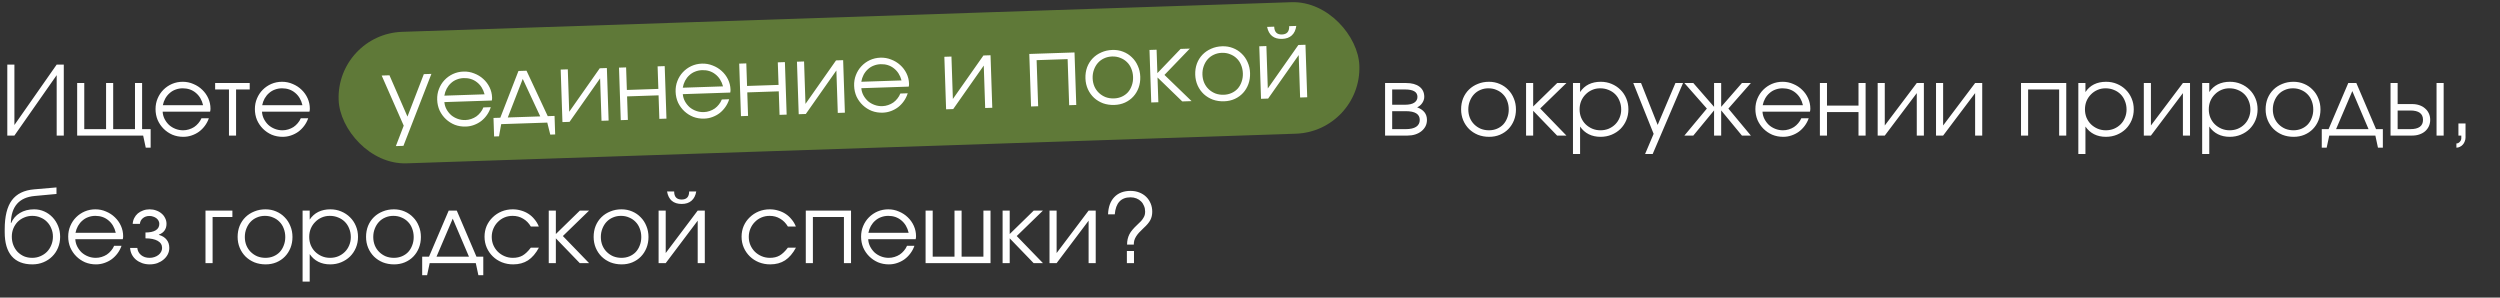
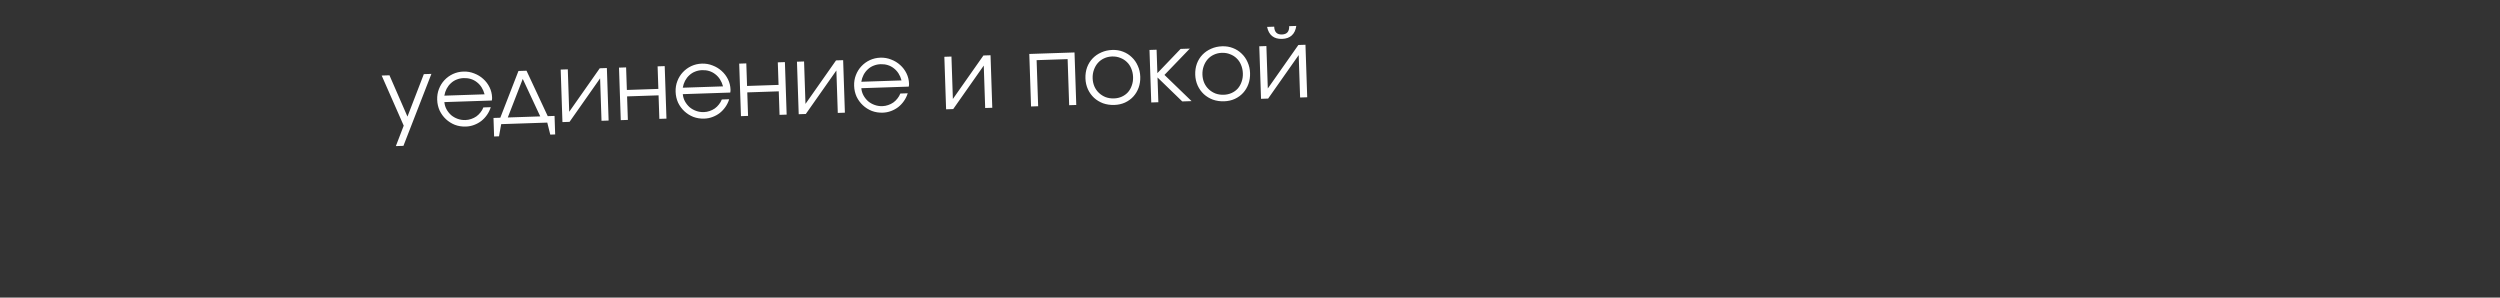
<svg xmlns="http://www.w3.org/2000/svg" width="588" height="70" viewBox="0 0 588 70" fill="none">
  <rect x="0" y="0" width="588" height="70" fill="#333333" stroke="none" />
-   <path d="M1.717 15.19H3.389V29.402L13.33 15.19H15.002V31.887H13.33V17.676L3.389 31.887H1.717V15.19ZM18.148 19.528H19.82V30.373H24.949V19.528H26.621V30.373H31.75V19.528H33.422V30.373H35.432V34.734H34.28L33.67 31.887H18.148V19.528ZM49.122 27.82C48.896 28.468 48.58 29.063 48.173 29.605C47.782 30.132 47.322 30.592 46.795 30.983C46.268 31.36 45.688 31.654 45.056 31.864C44.438 32.075 43.79 32.181 43.112 32.181C42.194 32.181 41.335 32.015 40.537 31.684C39.754 31.337 39.068 30.87 38.481 30.283C37.893 29.695 37.426 29.01 37.08 28.227C36.748 27.429 36.583 26.57 36.583 25.651C36.583 24.747 36.748 23.912 37.08 23.143C37.411 22.36 37.863 21.682 38.435 21.11C39.023 20.522 39.701 20.063 40.469 19.732C41.252 19.4 42.088 19.235 42.977 19.235C43.865 19.235 44.702 19.408 45.485 19.754C46.283 20.086 46.976 20.537 47.563 21.11C48.166 21.682 48.64 22.352 48.987 23.121C49.333 23.889 49.507 24.702 49.507 25.561C49.507 25.681 49.499 25.802 49.484 25.922C49.469 26.028 49.446 26.141 49.416 26.261H38.255C38.285 26.864 38.435 27.436 38.707 27.978C38.978 28.506 39.324 28.973 39.746 29.379C40.183 29.771 40.687 30.08 41.26 30.305C41.832 30.532 42.435 30.644 43.067 30.644C43.534 30.644 43.986 30.577 44.423 30.441C44.875 30.305 45.289 30.117 45.666 29.876C46.042 29.62 46.373 29.319 46.66 28.973C46.961 28.626 47.202 28.242 47.383 27.82H49.122ZM47.767 24.747C47.48 23.512 46.908 22.541 46.05 21.833C45.206 21.125 44.182 20.771 42.977 20.771C42.389 20.771 41.832 20.869 41.305 21.065C40.793 21.245 40.333 21.517 39.927 21.878C39.52 22.224 39.173 22.646 38.887 23.143C38.616 23.625 38.42 24.16 38.3 24.747H47.767ZM53.853 21.042H50.6V19.528H58.734V21.042H55.525V31.887H53.853V21.042ZM72.489 27.82C72.263 28.468 71.946 29.063 71.54 29.605C71.148 30.132 70.689 30.592 70.161 30.983C69.634 31.36 69.054 31.654 68.422 31.864C67.804 32.075 67.156 32.181 66.478 32.181C65.56 32.181 64.701 32.015 63.903 31.684C63.12 31.337 62.434 30.87 61.847 30.283C61.259 29.695 60.792 29.01 60.446 28.227C60.115 27.429 59.949 26.57 59.949 25.651C59.949 24.747 60.115 23.912 60.446 23.143C60.777 22.36 61.229 21.682 61.802 21.11C62.389 20.522 63.067 20.063 63.835 19.732C64.618 19.4 65.454 19.235 66.343 19.235C67.232 19.235 68.068 19.408 68.851 19.754C69.649 20.086 70.342 20.537 70.93 21.11C71.532 21.682 72.007 22.352 72.353 23.121C72.699 23.889 72.873 24.702 72.873 25.561C72.873 25.681 72.865 25.802 72.85 25.922C72.835 26.028 72.812 26.141 72.782 26.261H61.621C61.651 26.864 61.802 27.436 62.073 27.978C62.344 28.506 62.69 28.973 63.112 29.379C63.549 29.771 64.053 30.08 64.626 30.305C65.198 30.532 65.801 30.644 66.433 30.644C66.9 30.644 67.352 30.577 67.789 30.441C68.241 30.305 68.655 30.117 69.032 29.876C69.408 29.62 69.74 29.319 70.026 28.973C70.327 28.626 70.568 28.242 70.749 27.82H72.489ZM71.133 24.747C70.847 23.512 70.274 22.541 69.416 21.833C68.572 21.125 67.548 20.771 66.343 20.771C65.755 20.771 65.198 20.869 64.671 21.065C64.159 21.245 63.7 21.517 63.293 21.878C62.886 22.224 62.54 22.646 62.254 23.143C61.982 23.625 61.786 24.16 61.666 24.747H71.133ZM325.769 19.528H330.717C332.057 19.528 333.104 19.814 333.857 20.387C334.61 20.959 334.987 21.758 334.987 22.782C334.987 23.279 334.829 23.761 334.512 24.228C334.196 24.695 333.797 25.034 333.315 25.244C334.851 25.817 335.62 26.803 335.62 28.204C335.62 28.747 335.507 29.244 335.281 29.695C335.055 30.132 334.738 30.516 334.332 30.848C333.925 31.179 333.443 31.435 332.886 31.616C332.328 31.797 331.718 31.887 331.056 31.887H325.769V19.528ZM330.446 24.634C331.394 24.634 332.117 24.476 332.615 24.16C333.127 23.829 333.383 23.369 333.383 22.782C333.383 21.622 332.404 21.042 330.446 21.042H327.441V24.634H330.446ZM330.626 30.373C331.696 30.373 332.509 30.192 333.066 29.831C333.639 29.454 333.925 28.912 333.925 28.204C333.925 26.834 332.825 26.148 330.626 26.148H327.441V30.373H330.626ZM343.652 25.719C343.652 24.785 343.81 23.919 344.126 23.121C344.457 22.322 344.917 21.637 345.504 21.065C346.092 20.492 346.785 20.048 347.583 19.732C348.381 19.4 349.255 19.235 350.204 19.235C351.108 19.235 351.944 19.4 352.712 19.732C353.495 20.063 354.165 20.522 354.723 21.11C355.295 21.682 355.739 22.367 356.056 23.166C356.387 23.949 356.553 24.808 356.553 25.742C356.553 26.66 356.395 27.519 356.078 28.317C355.762 29.101 355.325 29.778 354.768 30.351C354.21 30.923 353.54 31.375 352.757 31.706C351.989 32.023 351.153 32.181 350.249 32.181C349.3 32.181 348.419 32.023 347.606 31.706C346.807 31.375 346.114 30.923 345.527 30.351C344.939 29.763 344.48 29.078 344.149 28.295C343.817 27.496 343.652 26.638 343.652 25.719ZM350.204 30.644C350.882 30.644 351.507 30.524 352.079 30.283C352.652 30.042 353.141 29.71 353.548 29.289C353.954 28.852 354.271 28.332 354.497 27.73C354.738 27.127 354.858 26.472 354.858 25.764C354.858 25.041 354.738 24.371 354.497 23.753C354.271 23.136 353.939 22.608 353.503 22.172C353.081 21.735 352.576 21.396 351.989 21.155C351.416 20.899 350.776 20.771 350.068 20.771C349.39 20.771 348.758 20.899 348.17 21.155C347.598 21.396 347.101 21.742 346.679 22.194C346.273 22.631 345.949 23.158 345.708 23.776C345.467 24.378 345.346 25.034 345.346 25.742C345.346 26.45 345.467 27.105 345.708 27.707C345.949 28.295 346.288 28.807 346.724 29.244C347.161 29.68 347.673 30.027 348.261 30.283C348.863 30.524 349.511 30.644 350.204 30.644ZM358.931 19.528H360.603V25.041L366.252 19.528H368.421L362.253 25.516L368.421 31.887H366.229L360.603 26.058V31.887H358.931V19.528ZM369.963 19.528H371.635V21.652C372.163 20.854 372.833 20.251 373.646 19.845C374.475 19.438 375.424 19.235 376.493 19.235C377.412 19.235 378.263 19.4 379.046 19.732C379.844 20.063 380.537 20.522 381.125 21.11C381.712 21.682 382.172 22.367 382.503 23.166C382.834 23.949 383 24.8 383 25.719C383 26.623 382.834 27.474 382.503 28.272C382.172 29.055 381.712 29.741 381.125 30.328C380.537 30.901 379.844 31.352 379.046 31.684C378.248 32.015 377.382 32.181 376.448 32.181C375.409 32.181 374.482 31.977 373.669 31.571C372.855 31.164 372.178 30.562 371.635 29.763V36.225H369.963V19.528ZM376.425 30.644C377.118 30.644 377.758 30.524 378.346 30.283C378.948 30.027 379.468 29.68 379.905 29.244C380.342 28.807 380.68 28.295 380.921 27.707C381.177 27.105 381.306 26.457 381.306 25.764C381.306 25.041 381.177 24.371 380.921 23.753C380.68 23.136 380.342 22.608 379.905 22.172C379.468 21.735 378.948 21.396 378.346 21.155C377.743 20.899 377.08 20.771 376.357 20.771C375.68 20.771 375.047 20.899 374.46 21.155C373.872 21.411 373.36 21.765 372.923 22.217C372.486 22.654 372.14 23.173 371.884 23.776C371.643 24.378 371.522 25.026 371.522 25.719C371.522 26.412 371.643 27.059 371.884 27.662C372.14 28.265 372.486 28.784 372.923 29.221C373.375 29.658 373.895 30.004 374.482 30.26C375.085 30.516 375.732 30.644 376.425 30.644ZM388.934 31.48L384.144 19.528H385.974L389.883 29.379L394.063 19.528H395.848L388.708 36.225H386.923L388.934 31.48ZM401.454 25.538L396.167 19.528H398.268L403.149 25.131V19.528H404.821V25.131L409.701 19.528H411.802L406.515 25.538L411.802 31.887H409.701L404.821 25.968V31.887H403.149V25.968L398.268 31.887H396.167L401.454 25.538ZM425.407 27.82C425.181 28.468 424.865 29.063 424.458 29.605C424.066 30.132 423.607 30.592 423.08 30.983C422.553 31.36 421.973 31.654 421.34 31.864C420.722 32.075 420.075 32.181 419.397 32.181C418.478 32.181 417.62 32.015 416.821 31.684C416.038 31.337 415.353 30.87 414.765 30.283C414.178 29.695 413.711 29.01 413.364 28.227C413.033 27.429 412.867 26.57 412.867 25.651C412.867 24.747 413.033 23.912 413.364 23.143C413.696 22.36 414.148 21.682 414.72 21.11C415.308 20.522 415.985 20.063 416.754 19.732C417.537 19.4 418.373 19.235 419.261 19.235C420.15 19.235 420.986 19.408 421.769 19.754C422.568 20.086 423.261 20.537 423.848 21.11C424.45 21.682 424.925 22.352 425.271 23.121C425.618 23.889 425.791 24.702 425.791 25.561C425.791 25.681 425.784 25.802 425.768 25.922C425.753 26.028 425.731 26.141 425.701 26.261H414.539C414.569 26.864 414.72 27.436 414.991 27.978C415.262 28.506 415.609 28.973 416.031 29.379C416.467 29.771 416.972 30.08 417.544 30.305C418.117 30.532 418.719 30.644 419.352 30.644C419.819 30.644 420.271 30.577 420.707 30.441C421.159 30.305 421.574 30.117 421.95 29.876C422.327 29.62 422.658 29.319 422.944 28.973C423.245 28.626 423.486 28.242 423.667 27.82H425.407ZM424.051 24.747C423.765 23.512 423.193 22.541 422.334 21.833C421.491 21.125 420.466 20.771 419.261 20.771C418.674 20.771 418.117 20.869 417.589 21.065C417.077 21.245 416.618 21.517 416.211 21.878C415.805 22.224 415.458 22.646 415.172 23.143C414.901 23.625 414.705 24.16 414.585 24.747H424.051ZM428.037 19.528H429.709V24.838H437.119V19.528H438.791V31.887H437.119V26.352H429.709V31.887H428.037V19.528ZM441.628 19.528H443.3V29.515L450.824 19.528H452.496V31.887H450.824V21.901L443.3 31.887H441.628V19.528ZM455.352 19.528H457.024V29.515L464.548 19.528H466.22V31.887H464.548V21.901L457.024 31.887H455.352V19.528ZM475.343 19.528H485.984V31.887H484.312V21.042H477.014V31.887H475.343V19.528ZM488.824 19.528H490.496V21.652C491.023 20.854 491.693 20.251 492.507 19.845C493.335 19.438 494.284 19.235 495.353 19.235C496.272 19.235 497.123 19.4 497.907 19.732C498.705 20.063 499.398 20.522 499.985 21.11C500.573 21.682 501.032 22.367 501.363 23.166C501.695 23.949 501.86 24.8 501.86 25.719C501.86 26.623 501.695 27.474 501.363 28.272C501.032 29.055 500.573 29.741 499.985 30.328C499.398 30.901 498.705 31.352 497.907 31.684C497.108 32.015 496.242 32.181 495.308 32.181C494.269 32.181 493.343 31.977 492.529 31.571C491.716 31.164 491.038 30.562 490.496 29.763V36.225H488.824V19.528ZM495.286 30.644C495.979 30.644 496.619 30.524 497.206 30.283C497.809 30.027 498.328 29.68 498.765 29.244C499.202 28.807 499.541 28.295 499.782 27.707C500.038 27.105 500.166 26.457 500.166 25.764C500.166 25.041 500.038 24.371 499.782 23.753C499.541 23.136 499.202 22.608 498.765 22.172C498.328 21.735 497.809 21.396 497.206 21.155C496.604 20.899 495.941 20.771 495.218 20.771C494.54 20.771 493.907 20.899 493.32 21.155C492.733 21.411 492.22 21.765 491.784 22.217C491.347 22.654 491 23.173 490.744 23.776C490.503 24.378 490.383 25.026 490.383 25.719C490.383 26.412 490.503 27.059 490.744 27.662C491 28.265 491.347 28.784 491.784 29.221C492.235 29.658 492.755 30.004 493.343 30.26C493.945 30.516 494.593 30.644 495.286 30.644ZM504.225 19.528H505.897V29.515L513.42 19.528H515.092V31.887H513.42V21.901L505.897 31.887H504.225V19.528ZM517.949 19.528H519.621V21.652C520.148 20.854 520.818 20.251 521.631 19.845C522.46 19.438 523.409 19.235 524.478 19.235C525.397 19.235 526.248 19.4 527.031 19.732C527.83 20.063 528.523 20.522 529.11 21.11C529.697 21.682 530.157 22.367 530.488 23.166C530.82 23.949 530.985 24.8 530.985 25.719C530.985 26.623 530.82 27.474 530.488 28.272C530.157 29.055 529.697 29.741 529.11 30.328C528.523 30.901 527.83 31.352 527.031 31.684C526.233 32.015 525.367 32.181 524.433 32.181C523.394 32.181 522.467 31.977 521.654 31.571C520.841 31.164 520.163 30.562 519.621 29.763V36.225H517.949V19.528ZM524.411 30.644C525.103 30.644 525.744 30.524 526.331 30.283C526.933 30.027 527.453 29.68 527.89 29.244C528.327 28.807 528.666 28.295 528.907 27.707C529.163 27.105 529.291 26.457 529.291 25.764C529.291 25.041 529.163 24.371 528.907 23.753C528.666 23.136 528.327 22.608 527.89 22.172C527.453 21.735 526.933 21.396 526.331 21.155C525.728 20.899 525.066 20.771 524.343 20.771C523.665 20.771 523.032 20.899 522.445 21.155C521.857 21.411 521.345 21.765 520.908 22.217C520.472 22.654 520.125 23.173 519.869 23.776C519.628 24.378 519.508 25.026 519.508 25.719C519.508 26.412 519.628 27.059 519.869 27.662C520.125 28.265 520.472 28.784 520.908 29.221C521.36 29.658 521.88 30.004 522.467 30.26C523.07 30.516 523.718 30.644 524.411 30.644ZM532.875 25.719C532.875 24.785 533.033 23.919 533.35 23.121C533.681 22.322 534.14 21.637 534.728 21.065C535.315 20.492 536.008 20.048 536.806 19.732C537.605 19.4 538.478 19.235 539.427 19.235C540.331 19.235 541.167 19.4 541.935 19.732C542.718 20.063 543.389 20.522 543.946 21.11C544.518 21.682 544.963 22.367 545.279 23.166C545.61 23.949 545.776 24.808 545.776 25.742C545.776 26.66 545.618 27.519 545.302 28.317C544.985 29.101 544.549 29.778 543.991 30.351C543.434 30.923 542.764 31.375 541.98 31.706C541.212 32.023 540.376 32.181 539.472 32.181C538.524 32.181 537.642 32.023 536.829 31.706C536.031 31.375 535.338 30.923 534.75 30.351C534.163 29.763 533.704 29.078 533.372 28.295C533.041 27.496 532.875 26.638 532.875 25.719ZM539.427 30.644C540.105 30.644 540.73 30.524 541.303 30.283C541.875 30.042 542.365 29.71 542.771 29.289C543.178 28.852 543.494 28.332 543.72 27.73C543.961 27.127 544.082 26.472 544.082 25.764C544.082 25.041 543.961 24.371 543.72 23.753C543.494 23.136 543.163 22.608 542.726 22.172C542.304 21.735 541.8 21.396 541.212 21.155C540.64 20.899 540 20.771 539.292 20.771C538.614 20.771 537.981 20.899 537.394 21.155C536.821 21.396 536.324 21.742 535.903 22.194C535.496 22.631 535.172 23.158 534.931 23.776C534.69 24.378 534.57 25.034 534.57 25.742C534.57 26.45 534.69 27.105 534.931 27.707C535.172 28.295 535.511 28.807 535.948 29.244C536.385 29.68 536.897 30.027 537.484 30.283C538.087 30.524 538.734 30.644 539.427 30.644ZM546.078 30.373H547.683L552.314 19.528H554.212L558.844 30.373H560.448V34.734H559.296L558.686 31.887H547.841L547.231 34.734H546.078V30.373ZM557.082 30.373L553.263 21.426L549.445 30.373H557.082ZM566.908 30.373C568.896 30.373 569.891 29.643 569.891 28.182C569.891 26.721 568.896 25.99 566.908 25.99H563.926V30.373H566.908ZM562.254 19.528H563.926V24.476H567.337C567.97 24.476 568.542 24.567 569.055 24.747C569.582 24.928 570.026 25.184 570.388 25.516C570.764 25.832 571.058 26.224 571.269 26.691C571.48 27.142 571.585 27.639 571.585 28.182C571.585 28.724 571.48 29.229 571.269 29.695C571.058 30.147 570.764 30.539 570.388 30.87C570.026 31.187 569.582 31.435 569.055 31.616C568.542 31.797 567.97 31.887 567.337 31.887H562.254V19.528ZM573.076 19.528H574.748V31.887H573.076V19.528ZM578.221 29.04H579.893V32.339C579.893 32.655 579.833 32.956 579.712 33.243C579.607 33.544 579.456 33.8 579.26 34.011C579.065 34.237 578.831 34.41 578.56 34.531C578.304 34.666 578.033 34.734 577.747 34.734V33.74C578.048 33.74 578.311 33.612 578.537 33.356C578.778 33.115 578.899 32.828 578.899 32.497V31.887H578.221V29.04ZM2.621 52.465C3.043 51.456 3.728 50.666 4.677 50.093C5.626 49.521 6.74 49.234 8.021 49.234C8.879 49.234 9.678 49.4 10.416 49.732C11.154 50.063 11.802 50.522 12.359 51.11C12.916 51.697 13.353 52.383 13.669 53.166C13.986 53.949 14.144 54.793 14.144 55.696C14.144 56.615 13.978 57.474 13.647 58.272C13.315 59.07 12.856 59.756 12.268 60.328C11.696 60.901 11.011 61.352 10.212 61.684C9.414 62.015 8.548 62.181 7.614 62.181C5.49 62.181 3.871 61.541 2.756 60.26C1.657 58.98 1.107 57.097 1.107 54.612V53.934C1.107 50.907 1.664 48.632 2.779 47.111C3.909 45.589 5.656 44.731 8.021 44.535L13.285 44.083V45.62L8.156 46.094C4.511 46.425 2.643 48.542 2.553 52.443L2.621 52.465ZM7.569 60.644C8.262 60.644 8.902 60.516 9.489 60.26C10.092 60.004 10.612 59.658 11.048 59.221C11.485 58.769 11.824 58.242 12.065 57.639C12.321 57.022 12.449 56.359 12.449 55.651C12.449 54.958 12.321 54.318 12.065 53.731C11.824 53.128 11.485 52.608 11.048 52.172C10.627 51.735 10.114 51.396 9.512 51.155C8.925 50.899 8.284 50.771 7.592 50.771C6.914 50.771 6.281 50.899 5.694 51.155C5.106 51.396 4.594 51.735 4.157 52.172C3.736 52.608 3.397 53.128 3.141 53.731C2.9 54.318 2.779 54.958 2.779 55.651C2.779 56.374 2.9 57.044 3.141 57.662C3.382 58.264 3.713 58.792 4.135 59.244C4.571 59.68 5.076 60.027 5.648 60.283C6.236 60.524 6.876 60.644 7.569 60.644ZM28.581 57.82C28.355 58.468 28.038 59.063 27.632 59.605C27.24 60.132 26.78 60.592 26.253 60.983C25.726 61.36 25.146 61.654 24.514 61.864C23.896 62.075 23.248 62.181 22.57 62.181C21.652 62.181 20.793 62.015 19.995 61.684C19.212 61.337 18.526 60.87 17.939 60.283C17.351 59.696 16.884 59.01 16.538 58.227C16.207 57.429 16.041 56.57 16.041 55.651C16.041 54.747 16.207 53.911 16.538 53.143C16.869 52.36 17.321 51.682 17.894 51.11C18.481 50.522 19.159 50.063 19.927 49.732C20.71 49.4 21.546 49.234 22.435 49.234C23.324 49.234 24.16 49.408 24.943 49.754C25.741 50.086 26.434 50.537 27.021 51.11C27.624 51.682 28.099 52.352 28.445 53.121C28.791 53.889 28.965 54.702 28.965 55.561C28.965 55.681 28.957 55.802 28.942 55.922C28.927 56.028 28.904 56.141 28.874 56.261H17.713C17.743 56.864 17.894 57.436 18.165 57.978C18.436 58.505 18.782 58.972 19.204 59.379C19.641 59.771 20.145 60.08 20.718 60.306C21.29 60.532 21.893 60.644 22.525 60.644C22.992 60.644 23.444 60.577 23.881 60.441C24.333 60.306 24.747 60.117 25.124 59.876C25.5 59.62 25.832 59.319 26.118 58.972C26.419 58.626 26.66 58.242 26.841 57.82H28.581ZM27.225 54.747C26.939 53.512 26.366 52.541 25.508 51.833C24.664 51.125 23.64 50.771 22.435 50.771C21.848 50.771 21.29 50.869 20.763 51.065C20.251 51.245 19.791 51.517 19.385 51.878C18.978 52.224 18.632 52.646 18.346 53.143C18.074 53.625 17.879 54.16 17.758 54.747H27.225ZM32.295 58.317C32.325 58.649 32.415 58.957 32.566 59.244C32.717 59.53 32.92 59.778 33.176 59.989C33.432 60.2 33.733 60.366 34.08 60.486C34.426 60.592 34.795 60.644 35.187 60.644C35.593 60.644 35.97 60.584 36.316 60.464C36.678 60.343 36.994 60.178 37.265 59.967C37.536 59.756 37.747 59.507 37.898 59.221C38.049 58.935 38.124 58.634 38.124 58.317C38.124 57.594 37.778 57.037 37.085 56.645C36.392 56.254 35.435 56.058 34.215 56.058V54.68C35.27 54.68 36.075 54.506 36.633 54.16C37.19 53.814 37.469 53.309 37.469 52.646C37.469 52.39 37.408 52.149 37.288 51.923C37.167 51.697 37.002 51.501 36.791 51.336C36.58 51.17 36.331 51.042 36.045 50.952C35.774 50.846 35.48 50.794 35.164 50.794C34.547 50.794 34.027 50.967 33.605 51.313C33.183 51.66 32.95 52.104 32.905 52.646H31.21C31.24 52.164 31.361 51.712 31.572 51.291C31.783 50.869 32.061 50.507 32.408 50.206C32.769 49.905 33.183 49.671 33.65 49.506C34.132 49.325 34.645 49.234 35.187 49.234C35.744 49.234 36.264 49.325 36.746 49.506C37.228 49.671 37.65 49.912 38.011 50.229C38.373 50.53 38.651 50.891 38.847 51.313C39.058 51.72 39.163 52.164 39.163 52.646C39.163 53.264 39.005 53.791 38.689 54.228C38.388 54.65 37.951 54.966 37.378 55.177V55.245C38.177 55.47 38.779 55.847 39.186 56.374C39.608 56.886 39.819 57.534 39.819 58.317C39.819 58.859 39.698 59.364 39.457 59.831C39.216 60.298 38.885 60.705 38.463 61.051C38.056 61.398 37.574 61.676 37.017 61.887C36.459 62.083 35.857 62.181 35.209 62.181C34.577 62.181 33.982 62.083 33.424 61.887C32.882 61.691 32.4 61.42 31.978 61.074C31.572 60.727 31.248 60.321 31.007 59.854C30.766 59.372 30.63 58.859 30.6 58.317H32.295ZM48.332 49.528H54.658V51.042H50.004V61.887H48.332V49.528ZM55.889 55.719C55.889 54.785 56.047 53.919 56.364 53.121C56.695 52.322 57.154 51.637 57.742 51.065C58.329 50.492 59.022 50.048 59.82 49.732C60.619 49.4 61.492 49.234 62.441 49.234C63.345 49.234 64.181 49.4 64.949 49.732C65.732 50.063 66.403 50.522 66.96 51.11C67.532 51.682 67.977 52.367 68.293 53.166C68.624 53.949 68.79 54.808 68.79 55.742C68.79 56.66 68.632 57.519 68.316 58.317C67.999 59.1 67.562 59.778 67.005 60.351C66.448 60.923 65.778 61.375 64.994 61.706C64.226 62.023 63.39 62.181 62.486 62.181C61.538 62.181 60.656 62.023 59.843 61.706C59.045 61.375 58.352 60.923 57.764 60.351C57.177 59.763 56.718 59.078 56.386 58.295C56.055 57.496 55.889 56.638 55.889 55.719ZM62.441 60.644C63.119 60.644 63.744 60.524 64.317 60.283C64.889 60.042 65.379 59.711 65.785 59.289C66.192 58.852 66.508 58.332 66.734 57.73C66.975 57.127 67.096 56.472 67.096 55.764C67.096 55.041 66.975 54.371 66.734 53.753C66.508 53.136 66.177 52.608 65.74 52.172C65.318 51.735 64.814 51.396 64.226 51.155C63.654 50.899 63.014 50.771 62.306 50.771C61.628 50.771 60.995 50.899 60.408 51.155C59.835 51.396 59.338 51.742 58.917 52.194C58.51 52.631 58.186 53.158 57.945 53.776C57.704 54.378 57.584 55.034 57.584 55.742C57.584 56.45 57.704 57.105 57.945 57.707C58.186 58.295 58.525 58.807 58.962 59.244C59.399 59.68 59.911 60.027 60.498 60.283C61.101 60.524 61.748 60.644 62.441 60.644ZM71.169 49.528H72.841V51.652C73.368 50.854 74.038 50.251 74.852 49.845C75.68 49.438 76.629 49.234 77.698 49.234C78.617 49.234 79.468 49.4 80.251 49.732C81.05 50.063 81.743 50.522 82.33 51.11C82.918 51.682 83.377 52.367 83.708 53.166C84.04 53.949 84.205 54.8 84.205 55.719C84.205 56.623 84.04 57.474 83.708 58.272C83.377 59.055 82.918 59.741 82.33 60.328C81.743 60.901 81.05 61.352 80.251 61.684C79.453 62.015 78.587 62.181 77.653 62.181C76.614 62.181 75.687 61.977 74.874 61.571C74.061 61.164 73.383 60.562 72.841 59.763V66.225H71.169V49.528ZM77.63 60.644C78.323 60.644 78.963 60.524 79.551 60.283C80.153 60.027 80.673 59.68 81.11 59.244C81.547 58.807 81.886 58.295 82.127 57.707C82.383 57.105 82.511 56.457 82.511 55.764C82.511 55.041 82.383 54.371 82.127 53.753C81.886 53.136 81.547 52.608 81.11 52.172C80.673 51.735 80.153 51.396 79.551 51.155C78.948 50.899 78.286 50.771 77.563 50.771C76.885 50.771 76.252 50.899 75.665 51.155C75.077 51.411 74.565 51.765 74.129 52.217C73.692 52.654 73.345 53.173 73.089 53.776C72.848 54.378 72.728 55.026 72.728 55.719C72.728 56.412 72.848 57.059 73.089 57.662C73.345 58.264 73.692 58.784 74.129 59.221C74.58 59.658 75.1 60.004 75.687 60.26C76.29 60.516 76.938 60.644 77.63 60.644ZM86.095 55.719C86.095 54.785 86.253 53.919 86.57 53.121C86.901 52.322 87.36 51.637 87.948 51.065C88.535 50.492 89.228 50.048 90.026 49.732C90.825 49.4 91.698 49.234 92.647 49.234C93.551 49.234 94.387 49.4 95.155 49.732C95.939 50.063 96.609 50.522 97.166 51.11C97.738 51.682 98.183 52.367 98.499 53.166C98.831 53.949 98.996 54.808 98.996 55.742C98.996 56.66 98.838 57.519 98.522 58.317C98.205 59.1 97.769 59.778 97.211 60.351C96.654 60.923 95.984 61.375 95.2 61.706C94.432 62.023 93.596 62.181 92.692 62.181C91.743 62.181 90.862 62.023 90.049 61.706C89.251 61.375 88.558 60.923 87.97 60.351C87.383 59.763 86.924 59.078 86.592 58.295C86.261 57.496 86.095 56.638 86.095 55.719ZM92.647 60.644C93.325 60.644 93.95 60.524 94.523 60.283C95.095 60.042 95.585 59.711 95.991 59.289C96.398 58.852 96.714 58.332 96.94 57.73C97.181 57.127 97.302 56.472 97.302 55.764C97.302 55.041 97.181 54.371 96.94 53.753C96.714 53.136 96.383 52.608 95.946 52.172C95.524 51.735 95.02 51.396 94.432 51.155C93.86 50.899 93.22 50.771 92.512 50.771C91.834 50.771 91.201 50.899 90.614 51.155C90.041 51.396 89.544 51.742 89.123 52.194C88.716 52.631 88.392 53.158 88.151 53.776C87.91 54.378 87.79 55.034 87.79 55.742C87.79 56.45 87.91 57.105 88.151 57.707C88.392 58.295 88.731 58.807 89.168 59.244C89.605 59.68 90.117 60.027 90.704 60.283C91.307 60.524 91.954 60.644 92.647 60.644ZM99.298 60.373H100.903L105.534 49.528H107.432L112.064 60.373H113.668V64.734H112.516L111.906 61.887H101.061L100.451 64.734H99.298V60.373ZM110.302 60.373L106.483 51.426L102.665 60.373H110.302ZM126.75 58.249C126.027 59.59 125.176 60.584 124.197 61.232C123.218 61.864 122.051 62.181 120.695 62.181C119.746 62.181 118.858 62.015 118.029 61.684C117.216 61.352 116.508 60.893 115.905 60.306C115.303 59.718 114.828 59.033 114.482 58.249C114.136 57.451 113.962 56.593 113.962 55.674C113.962 54.77 114.128 53.926 114.459 53.143C114.806 52.36 115.28 51.682 115.883 51.11C116.485 50.522 117.186 50.063 117.984 49.732C118.797 49.4 119.663 49.234 120.582 49.234C121.29 49.234 121.961 49.332 122.593 49.528C123.226 49.709 123.806 49.973 124.333 50.319C124.86 50.666 125.327 51.095 125.734 51.607C126.155 52.104 126.487 52.661 126.728 53.279H124.853C124.371 52.465 123.76 51.848 123.022 51.426C122.299 50.989 121.479 50.771 120.56 50.771C119.867 50.771 119.219 50.899 118.617 51.155C118.029 51.411 117.517 51.765 117.08 52.217C116.643 52.654 116.297 53.173 116.041 53.776C115.785 54.378 115.657 55.026 115.657 55.719C115.657 56.412 115.785 57.059 116.041 57.662C116.297 58.249 116.651 58.769 117.103 59.221C117.555 59.658 118.082 60.004 118.684 60.26C119.287 60.516 119.935 60.644 120.627 60.644C121.516 60.644 122.277 60.464 122.909 60.102C123.557 59.726 124.205 59.108 124.853 58.249H126.75ZM129.065 49.528H130.737V55.041L136.386 49.528H138.555L132.387 55.516L138.555 61.887H136.363L130.737 56.058V61.887H129.065V49.528ZM139.623 55.719C139.623 54.785 139.781 53.919 140.098 53.121C140.429 52.322 140.888 51.637 141.476 51.065C142.063 50.492 142.756 50.048 143.554 49.732C144.353 49.4 145.226 49.234 146.175 49.234C147.079 49.234 147.915 49.4 148.683 49.732C149.466 50.063 150.137 50.522 150.694 51.11C151.266 51.682 151.711 52.367 152.027 53.166C152.358 53.949 152.524 54.808 152.524 55.742C152.524 56.66 152.366 57.519 152.05 58.317C151.733 59.1 151.297 59.778 150.739 60.351C150.182 60.923 149.512 61.375 148.728 61.706C147.96 62.023 147.124 62.181 146.22 62.181C145.272 62.181 144.39 62.023 143.577 61.706C142.779 61.375 142.086 60.923 141.498 60.351C140.911 59.763 140.452 59.078 140.12 58.295C139.789 57.496 139.623 56.638 139.623 55.719ZM146.175 60.644C146.853 60.644 147.478 60.524 148.051 60.283C148.623 60.042 149.112 59.711 149.519 59.289C149.926 58.852 150.242 58.332 150.468 57.73C150.709 57.127 150.83 56.472 150.83 55.764C150.83 55.041 150.709 54.371 150.468 53.753C150.242 53.136 149.911 52.608 149.474 52.172C149.052 51.735 148.548 51.396 147.96 51.155C147.388 50.899 146.748 50.771 146.04 50.771C145.362 50.771 144.729 50.899 144.142 51.155C143.569 51.396 143.072 51.742 142.651 52.194C142.244 52.631 141.92 53.158 141.679 53.776C141.438 54.378 141.318 55.034 141.318 55.742C141.318 56.45 141.438 57.105 141.679 57.707C141.92 58.295 142.259 58.807 142.696 59.244C143.133 59.68 143.645 60.027 144.232 60.283C144.835 60.524 145.482 60.644 146.175 60.644ZM158.563 45.032C158.563 46.297 159.15 46.93 160.325 46.93C161.5 46.93 162.088 46.297 162.088 45.032H163.759C163.594 45.996 163.217 46.727 162.63 47.224C162.057 47.721 161.289 47.969 160.325 47.969C159.361 47.969 158.585 47.721 157.998 47.224C157.426 46.727 157.057 45.996 156.891 45.032H158.563ZM154.903 49.528H156.575V59.515L164.098 49.528H165.77V61.887H164.098V51.901L156.575 61.887H154.903V49.528ZM187.207 58.249C186.484 59.59 185.633 60.584 184.653 61.232C183.674 61.864 182.507 62.181 181.151 62.181C180.202 62.181 179.314 62.015 178.485 61.684C177.672 61.352 176.964 60.893 176.362 60.306C175.759 59.718 175.285 59.033 174.938 58.249C174.592 57.451 174.418 56.593 174.418 55.674C174.418 54.77 174.584 53.926 174.916 53.143C175.262 52.36 175.736 51.682 176.339 51.11C176.941 50.522 177.642 50.063 178.44 49.732C179.254 49.4 180.12 49.234 181.038 49.234C181.746 49.234 182.417 49.332 183.049 49.528C183.682 49.709 184.262 49.973 184.789 50.319C185.316 50.666 185.783 51.095 186.19 51.607C186.612 52.104 186.943 52.661 187.184 53.279H185.309C184.827 52.465 184.217 51.848 183.479 51.426C182.756 50.989 181.935 50.771 181.016 50.771C180.323 50.771 179.675 50.899 179.073 51.155C178.485 51.411 177.973 51.765 177.536 52.217C177.1 52.654 176.753 53.173 176.497 53.776C176.241 54.378 176.113 55.026 176.113 55.719C176.113 56.412 176.241 57.059 176.497 57.662C176.753 58.249 177.107 58.769 177.559 59.221C178.011 59.658 178.538 60.004 179.141 60.26C179.743 60.516 180.391 60.644 181.084 60.644C181.972 60.644 182.733 60.464 183.366 60.102C184.013 59.726 184.661 59.108 185.309 58.249H187.207ZM189.522 49.528H200.163V61.887H198.491V51.042H191.194V61.887H189.522V49.528ZM215.068 57.82C214.842 58.468 214.526 59.063 214.119 59.605C213.727 60.132 213.268 60.592 212.741 60.983C212.214 61.36 211.634 61.654 211.001 61.864C210.384 62.075 209.736 62.181 209.058 62.181C208.139 62.181 207.281 62.015 206.482 61.684C205.699 61.337 205.014 60.87 204.426 60.283C203.839 59.696 203.372 59.01 203.025 58.227C202.694 57.429 202.528 56.57 202.528 55.651C202.528 54.747 202.694 53.911 203.025 53.143C203.357 52.36 203.809 51.682 204.381 51.11C204.969 50.522 205.646 50.063 206.415 49.732C207.198 49.4 208.034 49.234 208.922 49.234C209.811 49.234 210.647 49.408 211.43 49.754C212.229 50.086 212.922 50.537 213.509 51.11C214.112 51.682 214.586 52.352 214.932 53.121C215.279 53.889 215.452 54.702 215.452 55.561C215.452 55.681 215.445 55.802 215.429 55.922C215.414 56.028 215.392 56.141 215.362 56.261H204.2C204.23 56.864 204.381 57.436 204.652 57.978C204.923 58.505 205.27 58.972 205.692 59.379C206.128 59.771 206.633 60.08 207.205 60.306C207.778 60.532 208.38 60.644 209.013 60.644C209.48 60.644 209.932 60.577 210.368 60.441C210.82 60.306 211.235 60.117 211.611 59.876C211.988 59.62 212.319 59.319 212.605 58.972C212.906 58.626 213.148 58.242 213.328 57.82H215.068ZM213.712 54.747C213.426 53.512 212.854 52.541 211.995 51.833C211.152 51.125 210.127 50.771 208.922 50.771C208.335 50.771 207.778 50.869 207.251 51.065C206.738 51.245 206.279 51.517 205.872 51.878C205.466 52.224 205.119 52.646 204.833 53.143C204.562 53.625 204.366 54.16 204.246 54.747H213.712ZM217.698 49.528H219.37V60.373H224.498V49.528H226.17V60.373H231.299V49.528H232.971V61.887H217.698V49.528ZM235.812 49.528H237.484V55.041L243.133 49.528H245.302L239.134 55.516L245.302 61.887H243.11L237.484 56.058V61.887H235.812V49.528ZM246.845 49.528H248.517V59.515L256.04 49.528H257.712V61.887H256.04V51.901L248.517 61.887H246.845V49.528ZM265.087 57.526C265.087 57.059 265.133 56.63 265.223 56.239C265.313 55.847 265.449 55.47 265.63 55.109C265.81 54.747 266.051 54.394 266.353 54.047C266.654 53.685 267.015 53.309 267.437 52.917C267.814 52.571 268.122 52.27 268.363 52.014C268.604 51.742 268.793 51.486 268.928 51.245C269.079 51.004 269.184 50.771 269.245 50.545C269.305 50.304 269.335 50.04 269.335 49.754C269.335 49.272 269.245 48.828 269.064 48.421C268.898 47.999 268.665 47.645 268.363 47.359C268.062 47.058 267.701 46.825 267.279 46.659C266.857 46.493 266.398 46.41 265.901 46.41C263.656 46.41 262.421 47.743 262.195 50.409H260.614C260.674 48.677 261.164 47.329 262.082 46.365C263.016 45.386 264.289 44.897 265.901 44.897C266.639 44.897 267.317 45.017 267.934 45.258C268.567 45.499 269.109 45.838 269.561 46.275C270.013 46.712 270.367 47.231 270.623 47.834C270.879 48.436 271.007 49.091 271.007 49.799C271.007 50.537 270.856 51.193 270.555 51.765C270.254 52.337 269.727 52.962 268.974 53.64C268.552 54.032 268.19 54.394 267.889 54.725C267.603 55.041 267.369 55.35 267.189 55.651C267.008 55.952 266.872 56.254 266.782 56.555C266.707 56.856 266.669 57.18 266.669 57.526H265.087ZM265.042 59.04H266.714V61.887H265.042V59.04Z" fill="white" />
-   <rect x="79.13" y="8.002" width="240.211" height="30.947" rx="15.474" transform="rotate(-1.909 79.13 8.002)" fill="#5F7938" />
  <path d="M94.955 29.554L89.77 17.768L91.599 17.707L95.834 27.422L99.683 17.437L101.467 17.378L94.888 34.303L93.104 34.363L94.955 29.554ZM115.431 25.209C115.226 25.864 114.93 26.469 114.542 27.024C114.168 27.564 113.724 28.039 113.21 28.448C112.696 28.842 112.126 29.155 111.501 29.387C110.891 29.618 110.247 29.745 109.569 29.767C108.651 29.798 107.787 29.661 106.978 29.356C106.184 29.036 105.484 28.592 104.877 28.025C104.27 27.457 103.781 26.788 103.408 26.017C103.051 25.23 102.856 24.377 102.826 23.459C102.796 22.556 102.933 21.715 103.239 20.936C103.544 20.142 103.973 19.45 104.526 18.858C105.094 18.252 105.756 17.77 106.513 17.413C107.284 17.056 108.114 16.862 109.002 16.833C109.891 16.803 110.732 16.948 111.526 17.269C112.335 17.573 113.043 18.002 113.649 18.554C114.27 19.106 114.767 19.76 115.139 20.517C115.51 21.273 115.711 22.08 115.739 22.938C115.743 23.058 115.74 23.179 115.729 23.3C115.717 23.406 115.698 23.52 115.672 23.641L104.517 24.013C104.567 24.614 104.737 25.181 105.026 25.714C105.314 26.232 105.676 26.687 106.111 27.079C106.561 27.456 107.076 27.748 107.655 27.955C108.235 28.162 108.841 28.254 109.473 28.233C109.94 28.218 110.389 28.135 110.821 27.985C111.268 27.834 111.676 27.632 112.044 27.379C112.412 27.111 112.733 26.798 113.008 26.443C113.297 26.086 113.525 25.695 113.692 25.267L115.431 25.209ZM113.973 22.183C113.646 20.958 113.042 20.006 112.16 19.327C111.293 18.648 110.258 18.328 109.054 18.368C108.467 18.388 107.913 18.504 107.392 18.718C106.887 18.915 106.436 19.202 106.042 19.576C105.647 19.936 105.315 20.369 105.045 20.876C104.791 21.366 104.613 21.907 104.512 22.498L113.973 22.183ZM116.069 27.742L117.672 27.689L121.94 16.695L123.837 16.632L128.827 27.317L130.43 27.264L130.576 31.622L129.424 31.66L128.72 28.835L117.88 29.197L117.366 32.062L116.214 32.1L116.069 27.742ZM127.066 27.376L122.952 18.561L119.433 27.63L127.066 27.376ZM131.874 16.364L133.545 16.309L133.878 26.29L141.064 16.058L142.736 16.002L143.147 28.354L141.476 28.41L141.144 18.429L133.957 28.661L132.286 28.716L131.874 16.364ZM145.59 15.907L147.261 15.851L147.438 21.158L154.845 20.911L154.668 15.605L156.339 15.549L156.751 27.901L155.08 27.957L154.895 22.424L147.489 22.671L147.673 28.203L146.002 28.259L145.59 15.907ZM171.509 23.34C171.305 23.995 171.008 24.6 170.62 25.155C170.246 25.695 169.802 26.17 169.288 26.579C168.774 26.973 168.204 27.286 167.579 27.517C166.969 27.749 166.325 27.876 165.648 27.898C164.729 27.929 163.866 27.792 163.057 27.487C162.262 27.167 161.562 26.723 160.955 26.156C160.349 25.588 159.859 24.919 159.487 24.148C159.129 23.361 158.935 22.508 158.904 21.59C158.874 20.686 159.012 19.846 159.317 19.067C159.622 18.273 160.051 17.58 160.604 16.989C161.172 16.383 161.834 15.901 162.591 15.544C163.363 15.187 164.193 14.993 165.081 14.964C165.969 14.934 166.81 15.079 167.605 15.399C168.414 15.704 169.121 16.133 169.727 16.685C170.349 17.237 170.845 17.891 171.217 18.648C171.589 19.404 171.789 20.211 171.818 21.069C171.822 21.189 171.818 21.31 171.807 21.431C171.796 21.537 171.777 21.651 171.751 21.772L160.595 22.144C160.646 22.745 160.815 23.312 161.104 23.845C161.393 24.363 161.755 24.818 162.19 25.21C162.639 25.587 163.154 25.879 163.733 26.086C164.313 26.293 164.919 26.385 165.551 26.364C166.018 26.349 166.467 26.266 166.899 26.116C167.346 25.965 167.754 25.763 168.123 25.51C168.49 25.241 168.812 24.929 169.086 24.573C169.376 24.217 169.604 23.825 169.77 23.398L171.509 23.34ZM170.052 20.314C169.725 19.089 169.12 18.137 168.238 17.458C167.372 16.779 166.336 16.459 165.132 16.499C164.545 16.519 163.991 16.635 163.471 16.849C162.965 17.046 162.515 17.332 162.12 17.707C161.726 18.067 161.393 18.5 161.124 19.006C160.869 19.497 160.691 20.038 160.59 20.629L170.052 20.314ZM173.861 14.965L175.532 14.909L175.709 20.216L183.116 19.969L182.939 14.662L184.61 14.607L185.021 26.959L183.35 27.014L183.166 21.482L175.759 21.729L175.944 27.261L174.273 27.317L173.861 14.965ZM187.445 14.512L189.116 14.457L189.449 24.437L196.636 14.206L198.307 14.15L198.718 26.502L197.047 26.558L196.715 16.577L189.528 26.808L187.857 26.864L187.445 14.512ZM213.496 21.94C213.292 22.595 212.996 23.201 212.607 23.756C212.233 24.296 211.789 24.77 211.276 25.179C210.761 25.573 210.191 25.886 209.566 26.118C208.956 26.349 208.312 26.476 207.635 26.499C206.716 26.529 205.853 26.392 205.044 26.088C204.25 25.768 203.549 25.324 202.942 24.756C202.336 24.189 201.846 23.519 201.474 22.748C201.116 21.961 200.922 21.109 200.891 20.19C200.861 19.287 200.999 18.446 201.304 17.667C201.61 16.873 202.039 16.181 202.592 15.59C203.159 14.983 203.821 14.501 204.578 14.145C205.35 13.787 206.18 13.594 207.068 13.564C207.956 13.535 208.797 13.68 209.592 14C210.401 14.305 211.108 14.733 211.714 15.286C212.336 15.838 212.832 16.492 213.204 17.248C213.576 18.004 213.776 18.811 213.805 19.669C213.809 19.79 213.805 19.911 213.794 20.032C213.783 20.137 213.764 20.251 213.738 20.372L202.583 20.744C202.633 21.346 202.802 21.913 203.091 22.445C203.38 22.963 203.742 23.419 204.177 23.811C204.626 24.188 205.141 24.48 205.721 24.686C206.3 24.893 206.906 24.986 207.538 24.965C208.005 24.949 208.454 24.866 208.886 24.716C209.334 24.566 209.741 24.364 210.11 24.11C210.477 23.842 210.799 23.53 211.073 23.174C211.363 22.818 211.591 22.426 211.757 21.998L213.496 21.94ZM212.039 18.915C211.712 17.69 211.107 16.738 210.226 16.059C209.359 15.379 208.323 15.06 207.119 15.1C206.532 15.119 205.978 15.236 205.458 15.449C204.952 15.647 204.502 15.933 204.108 16.308C203.713 16.668 203.38 17.101 203.111 17.607C202.856 18.098 202.678 18.639 202.577 19.23L212.039 18.915ZM222.111 13.357L223.782 13.301L224.115 23.282L231.302 13.05L232.973 12.995L233.384 25.347L231.713 25.402L231.381 15.421L224.194 25.653L222.523 25.709L222.111 13.357ZM242.09 12.691L252.726 12.336L253.138 24.688L251.467 24.744L251.105 13.905L243.812 14.148L244.173 24.987L242.502 25.043L242.09 12.691ZM255.296 18.445C255.265 17.512 255.394 16.641 255.684 15.832C255.988 15.023 256.424 14.323 256.993 13.731C257.561 13.14 258.238 12.672 259.026 12.33C259.812 11.972 260.68 11.777 261.628 11.746C262.532 11.716 263.373 11.853 264.152 12.159C264.945 12.464 265.631 12.901 266.207 13.469C266.798 14.022 267.265 14.693 267.608 15.48C267.965 16.252 268.159 17.104 268.191 18.038C268.221 18.956 268.092 19.819 267.802 20.628C267.512 21.421 267.098 22.113 266.56 22.704C266.022 23.294 265.367 23.768 264.596 24.125C263.838 24.467 263.008 24.653 262.105 24.683C261.156 24.715 260.271 24.586 259.447 24.297C258.638 23.993 257.931 23.564 257.324 23.012C256.718 22.444 256.236 21.774 255.878 21.003C255.521 20.216 255.327 19.363 255.296 18.445ZM262.009 23.149C262.686 23.127 263.307 22.985 263.871 22.726C264.435 22.466 264.913 22.118 265.305 21.683C265.697 21.233 265.996 20.703 266.202 20.093C266.423 19.483 266.521 18.824 266.498 18.117C266.474 17.394 266.331 16.728 266.069 16.119C265.823 15.509 265.474 14.993 265.023 14.571C264.587 14.149 264.072 13.827 263.476 13.606C262.896 13.369 262.252 13.262 261.544 13.286C260.867 13.308 260.239 13.457 259.66 13.733C259.096 13.993 258.611 14.356 258.204 14.821C257.812 15.271 257.506 15.809 257.286 16.434C257.065 17.044 256.967 17.703 256.99 18.411C257.014 19.119 257.156 19.769 257.417 20.363C257.677 20.943 258.033 21.443 258.484 21.865C258.935 22.287 259.459 22.616 260.055 22.853C260.665 23.073 261.316 23.172 262.009 23.149ZM270.361 11.748L272.032 11.693L272.215 17.203L277.677 11.505L279.845 11.432L273.88 17.622L280.257 23.784L278.066 23.857L272.249 18.219L272.444 24.045L270.773 24.101L270.361 11.748ZM281.119 17.584C281.088 16.651 281.217 15.78 281.507 14.972C281.811 14.163 282.247 13.462 282.815 12.871C283.384 12.279 284.061 11.812 284.849 11.469C285.635 11.111 286.503 10.917 287.451 10.885C288.355 10.855 289.196 10.993 289.975 11.298C290.768 11.603 291.454 12.04 292.03 12.609C292.621 13.162 293.088 13.832 293.431 14.619C293.788 15.391 293.982 16.244 294.014 17.177C294.044 18.095 293.915 18.959 293.625 19.767C293.335 20.56 292.921 21.252 292.383 21.843C291.845 22.434 291.19 22.908 290.419 23.265C289.661 23.607 288.831 23.793 287.928 23.823C286.979 23.854 286.094 23.726 285.27 23.436C284.461 23.132 283.754 22.703 283.147 22.151C282.541 21.583 282.059 20.914 281.701 20.142C281.344 19.355 281.149 18.502 281.119 17.584ZM287.832 22.289C288.509 22.266 289.13 22.125 289.694 21.865C290.258 21.605 290.736 21.257 291.128 20.822C291.52 20.372 291.819 19.842 292.025 19.233C292.246 18.622 292.344 17.963 292.321 17.256C292.297 16.533 292.154 15.867 291.892 15.258C291.646 14.649 291.297 14.133 290.846 13.711C290.41 13.288 289.894 12.966 289.299 12.745C288.719 12.508 288.075 12.402 287.367 12.425C286.69 12.448 286.062 12.597 285.483 12.872C284.919 13.132 284.434 13.495 284.027 13.961C283.635 14.411 283.329 14.948 283.109 15.574C282.888 16.184 282.79 16.843 282.813 17.55C282.837 18.258 282.979 18.909 283.24 19.503C283.5 20.082 283.856 20.582 284.307 21.005C284.758 21.427 285.282 21.756 285.877 21.992C286.488 22.213 287.139 22.312 287.832 22.289ZM299.692 6.272C299.734 7.537 300.343 8.15 301.517 8.11C302.691 8.071 303.257 7.419 303.215 6.155L304.886 6.099C304.752 7.068 304.4 7.811 303.83 8.327C303.274 8.843 302.515 9.117 301.551 9.149C300.588 9.181 299.804 8.959 299.201 8.481C298.612 8.004 298.219 7.286 298.021 6.328L299.692 6.272ZM296.184 10.888L297.855 10.832L298.187 20.813L305.374 10.582L307.045 10.526L307.457 22.878L305.786 22.933L305.453 12.953L298.266 23.184L296.595 23.24L296.184 10.888Z" fill="white" />
</svg>